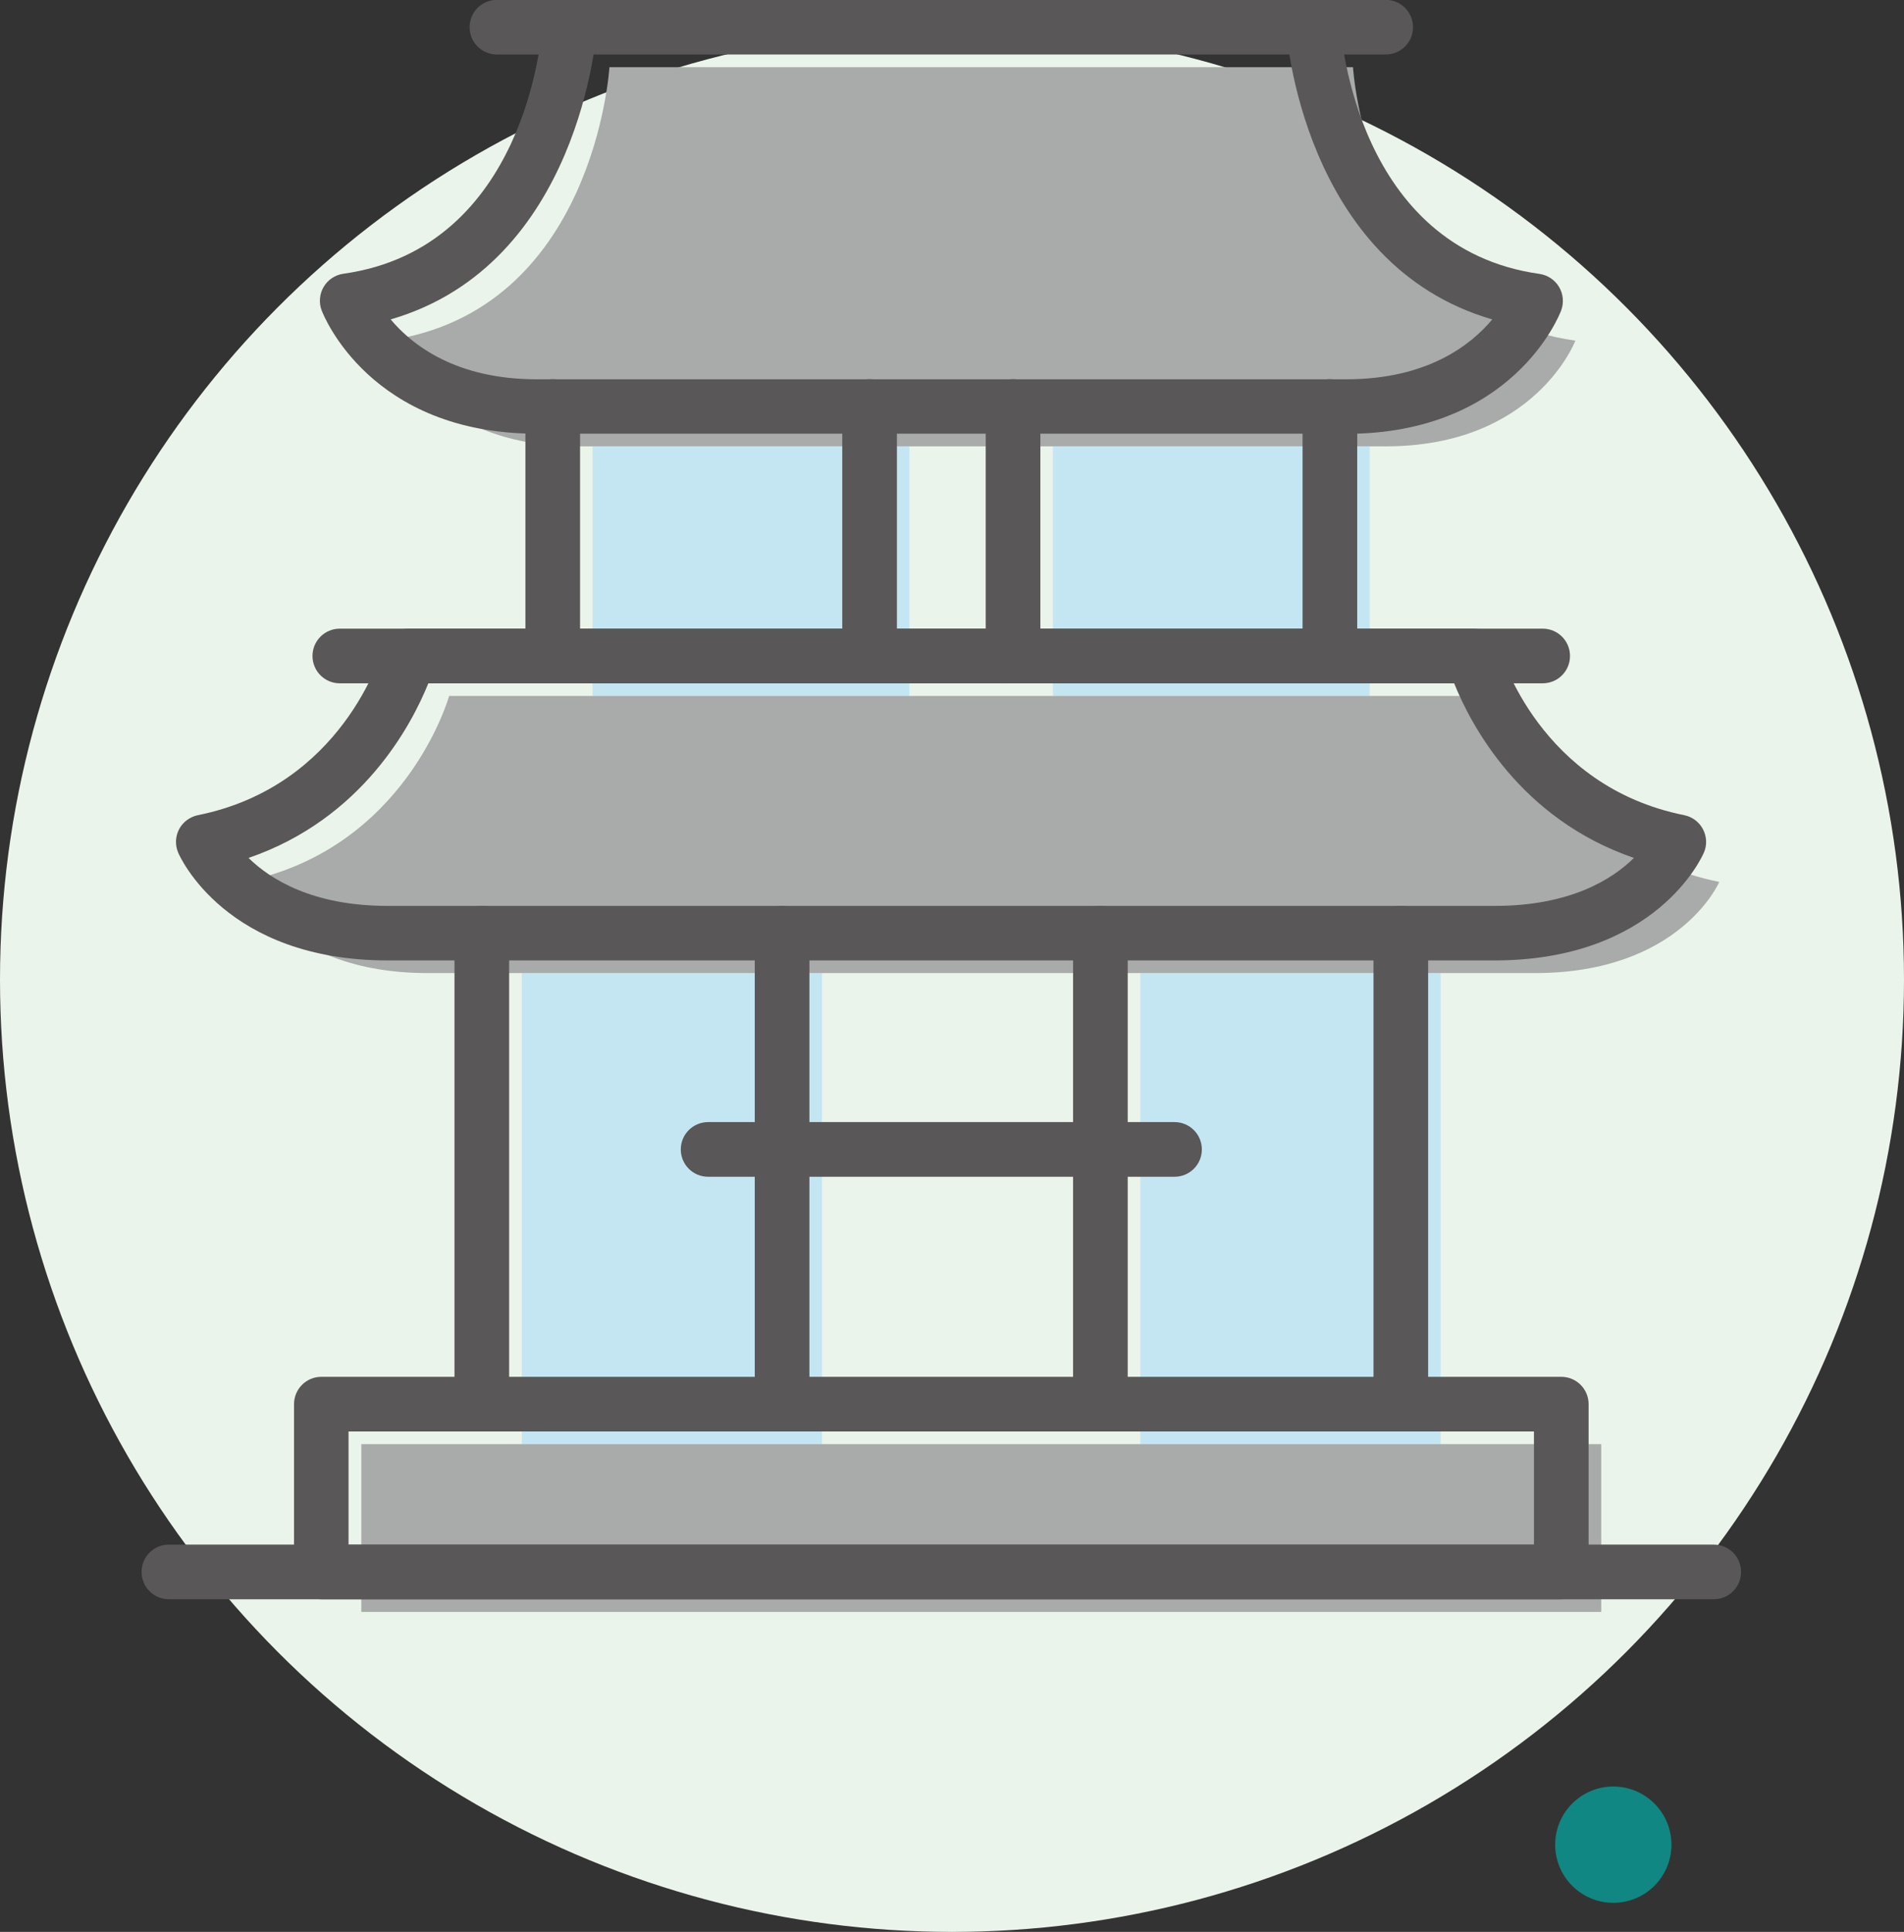
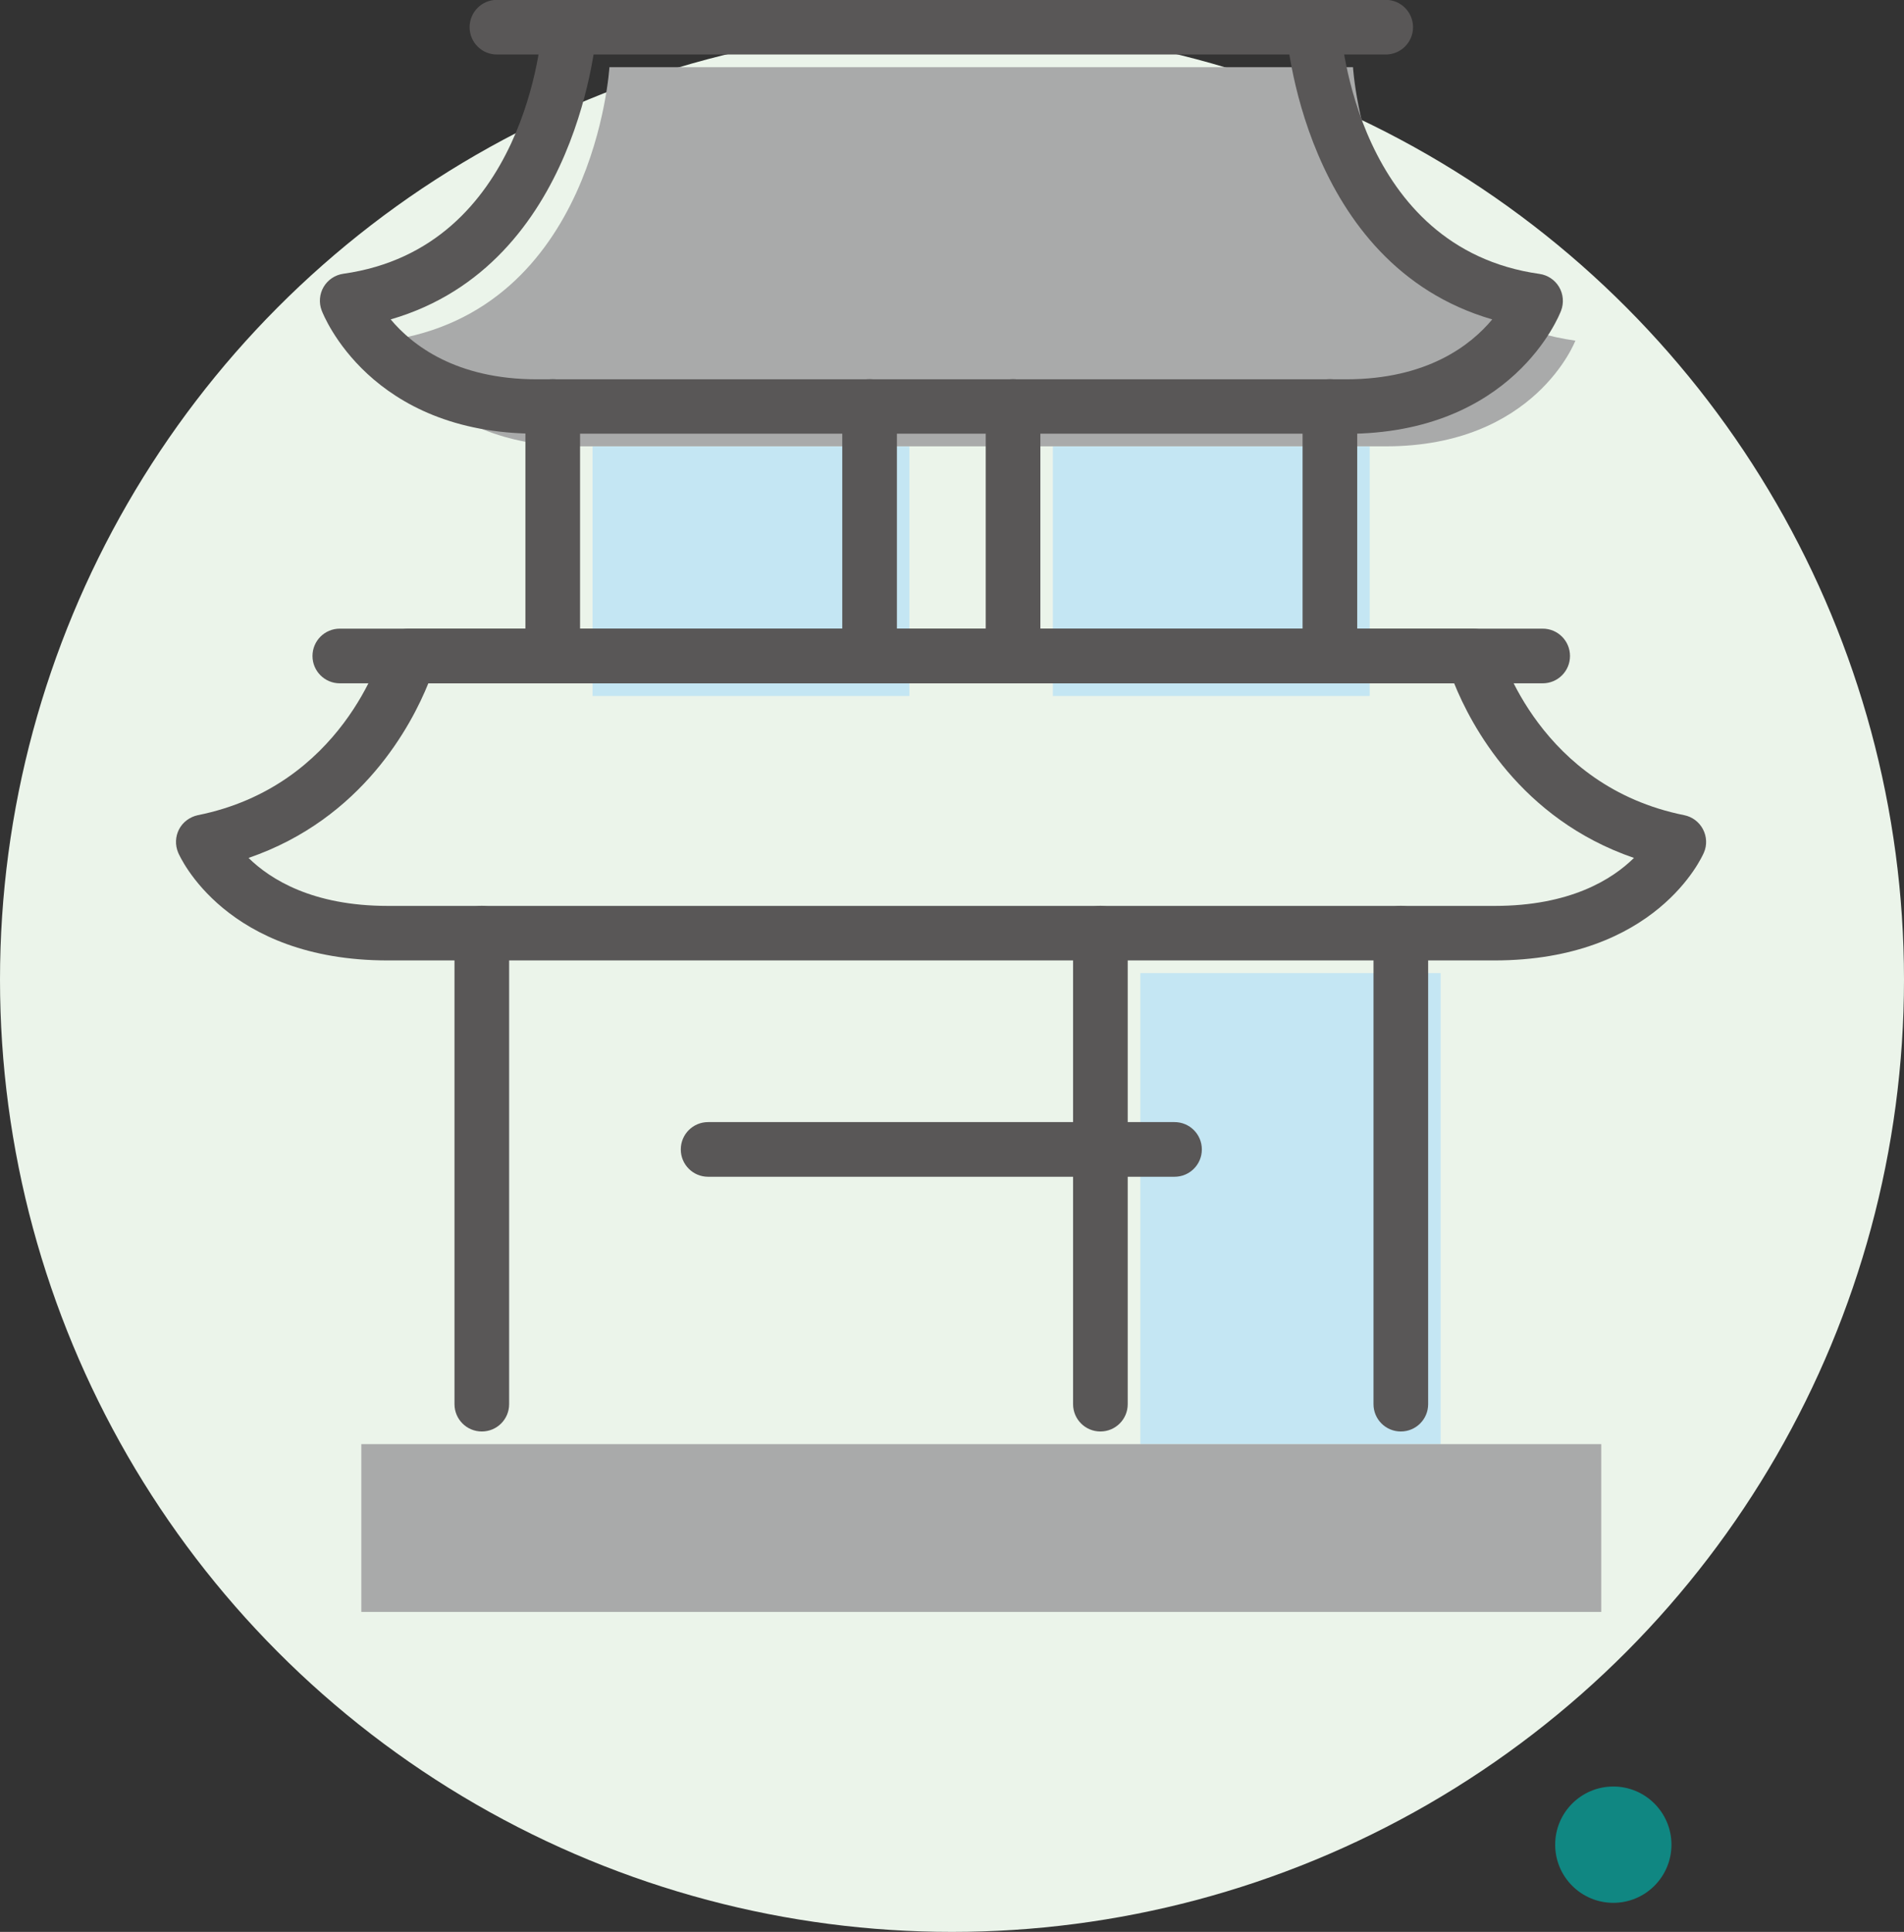
<svg xmlns="http://www.w3.org/2000/svg" id="_レイヤー_2" data-name="レイヤー 2" viewBox="0 0 131 132.88">
  <rect x="0" y="0" width="131" height="132.88" fill="#333333" stroke="none" />
  <defs>
    <style>
      .cls-1 {
        fill: #a9aaaa;
      }

      .cls-1, .cls-2, .cls-3, .cls-4, .cls-5 {
        stroke-width: 0px;
      }

      .cls-2 {
        fill: #ebf4ea;
      }

      .cls-3 {
        fill: #c4e6f3;
      }

      .cls-4 {
        fill: #108782;
      }

      .cls-5 {
        fill: #595757;
      }
    </style>
  </defs>
  <g id="_デザイン" data-name="デザイン">
    <g>
      <circle class="cls-2" cx="65.5" cy="67.38" r="65.5" />
      <circle class="cls-4" cx="111" cy="126.88" r="4" />
      <g>
        <g>
          <rect class="cls-3" x="78.46" y="66.93" width="20.66" height="32.4" />
-           <rect class="cls-3" x="35.9" y="66.93" width="20.66" height="32.4" />
        </g>
        <g>
          <rect class="cls-3" x="40.77" y="30.71" width="21.8" height="17.16" />
          <rect class="cls-3" x="72.44" y="30.71" width="21.8" height="17.16" />
        </g>
        <path class="cls-1" d="M93.09,4.62h-51.16s-1,16.8-15.3,18.81c0,0,2.76,7.27,13.04,7.27h55.68c10.28,0,13.04-7.27,13.04-7.27-14.3-2.01-15.3-18.81-15.3-18.81Z" />
        <rect class="cls-1" x="24.86" y="99.33" width="85.31" height="11.54" />
-         <path class="cls-1" d="M104.13,47.87s2.93,10.53,14.16,12.79c0,0-2.68,6.27-12.69,6.27H29.43c-10.01,0-12.69-6.27-12.69-6.27,11.23-2.26,14.16-12.79,14.16-12.79h73.23Z" />
        <path class="cls-5" d="M92.6,29.83h-55.68c-11.45,0-14.66-8.14-14.79-8.48-.2-.53-.15-1.13.14-1.62.29-.49.79-.82,1.35-.9,12.58-1.77,13.65-16.45,13.69-17.07.07-1.03.96-1.8,1.99-1.75,1.03.06,1.82.95,1.76,1.98-.01.17-1.12,16.19-14.18,19.98,1.48,1.77,4.49,4.12,10.06,4.12h55.68c5.56,0,8.57-2.34,10.05-4.12-13.06-3.79-14.17-19.8-14.18-19.98-.06-1.03.73-1.92,1.76-1.98,1.02-.05,1.92.73,1.98,1.76.04.67,1.13,15.3,13.69,17.07.56.08,1.06.41,1.35.9.29.49.34,1.09.14,1.62-.13.35-3.35,8.48-14.79,8.48Z" />
        <path class="cls-5" d="M102.84,66.06H26.68c-11.12,0-14.29-7.11-14.42-7.41-.22-.52-.2-1.11.06-1.61.26-.5.74-.85,1.29-.97,9.92-1.99,12.61-11.08,12.72-11.46.23-.81.97-1.37,1.8-1.37h73.23c.84,0,1.58.56,1.8,1.37h0c.11.39,2.81,9.47,12.72,11.46.55.11,1.03.47,1.29.97s.29,1.09.06,1.61c-.13.3-3.3,7.41-14.42,7.41ZM17.1,59.01c1.5,1.47,4.4,3.3,9.58,3.3h76.16c5.18,0,8.08-1.82,9.58-3.3-7.84-2.69-11.22-9.16-12.37-12.01H29.47c-1.15,2.85-4.53,9.32-12.37,12.01Z" />
        <path class="cls-5" d="M95.34,3.75h-61.15c-1.04,0-1.88-.84-1.88-1.88s.84-1.88,1.88-1.88h61.15c1.04,0,1.88.84,1.88,1.88s-.84,1.88-1.88,1.88Z" />
        <path class="cls-5" d="M106.14,47H23.38c-1.04,0-1.88-.84-1.88-1.88s.84-1.88,1.88-1.88h82.76c1.04,0,1.88.84,1.88,1.88s-.84,1.88-1.88,1.88Z" />
        <path class="cls-5" d="M80.81,80.94h-32.09c-1.04,0-1.88-.84-1.88-1.88s.84-1.88,1.88-1.88h32.09c1.04,0,1.88.84,1.88,1.88s-.84,1.88-1.88,1.88Z" />
        <g>
          <path class="cls-5" d="M96.38,98.46c-1.04,0-1.88-.84-1.88-1.88v-32.4c0-1.04.84-1.88,1.88-1.88s1.88.84,1.88,1.88v32.4c0,1.04-.84,1.88-1.88,1.88Z" />
          <path class="cls-5" d="M33.15,98.46c-1.04,0-1.88-.84-1.88-1.88v-32.4c0-1.04.84-1.88,1.88-1.88s1.88.84,1.88,1.88v32.4c0,1.04-.84,1.88-1.88,1.88Z" />
        </g>
        <g>
          <path class="cls-5" d="M91.5,47c-1.04,0-1.88-.84-1.88-1.88v-17.16c0-1.04.84-1.88,1.88-1.88s1.88.84,1.88,1.88v17.16c0,1.04-.84,1.88-1.88,1.88Z" />
          <path class="cls-5" d="M38.03,47c-1.04,0-1.88-.84-1.88-1.88v-17.16c0-1.04.84-1.88,1.88-1.88s1.88.84,1.88,1.88v17.16c0,1.04-.84,1.88-1.88,1.88Z" />
        </g>
-         <path class="cls-5" d="M107.42,110H22.11c-1.04,0-1.88-.84-1.88-1.88v-11.54c0-1.04.84-1.88,1.88-1.88h85.31c1.04,0,1.88.84,1.88,1.88v11.54c0,1.04-.84,1.88-1.88,1.88ZM23.98,106.25h81.56v-7.79H23.98v7.79Z" />
-         <path class="cls-5" d="M117.91,110H11.62c-1.04,0-1.88-.84-1.88-1.88s.84-1.88,1.88-1.88h106.29c1.04,0,1.88.84,1.88,1.88s-.84,1.88-1.88,1.88Z" />
        <g>
          <path class="cls-5" d="M75.71,98.46c-1.04,0-1.88-.84-1.88-1.88v-32.4c0-1.04.84-1.88,1.88-1.88s1.88.84,1.88,1.88v32.4c0,1.04-.84,1.88-1.88,1.88Z" />
-           <path class="cls-5" d="M53.81,98.46c-1.04,0-1.88-.84-1.88-1.88v-32.4c0-1.04.84-1.88,1.88-1.88s1.88.84,1.88,1.88v32.4c0,1.04-.84,1.88-1.88,1.88Z" />
        </g>
        <g>
          <path class="cls-5" d="M69.7,47c-1.04,0-1.88-.84-1.88-1.88v-17.16c0-1.04.84-1.88,1.88-1.88s1.88.84,1.88,1.88v17.16c0,1.04-.84,1.88-1.88,1.88Z" />
          <path class="cls-5" d="M59.83,47c-1.04,0-1.88-.84-1.88-1.88v-17.16c0-1.04.84-1.88,1.88-1.88s1.88.84,1.88,1.88v17.16c0,1.04-.84,1.88-1.88,1.88Z" />
        </g>
      </g>
    </g>
  </g>
</svg>